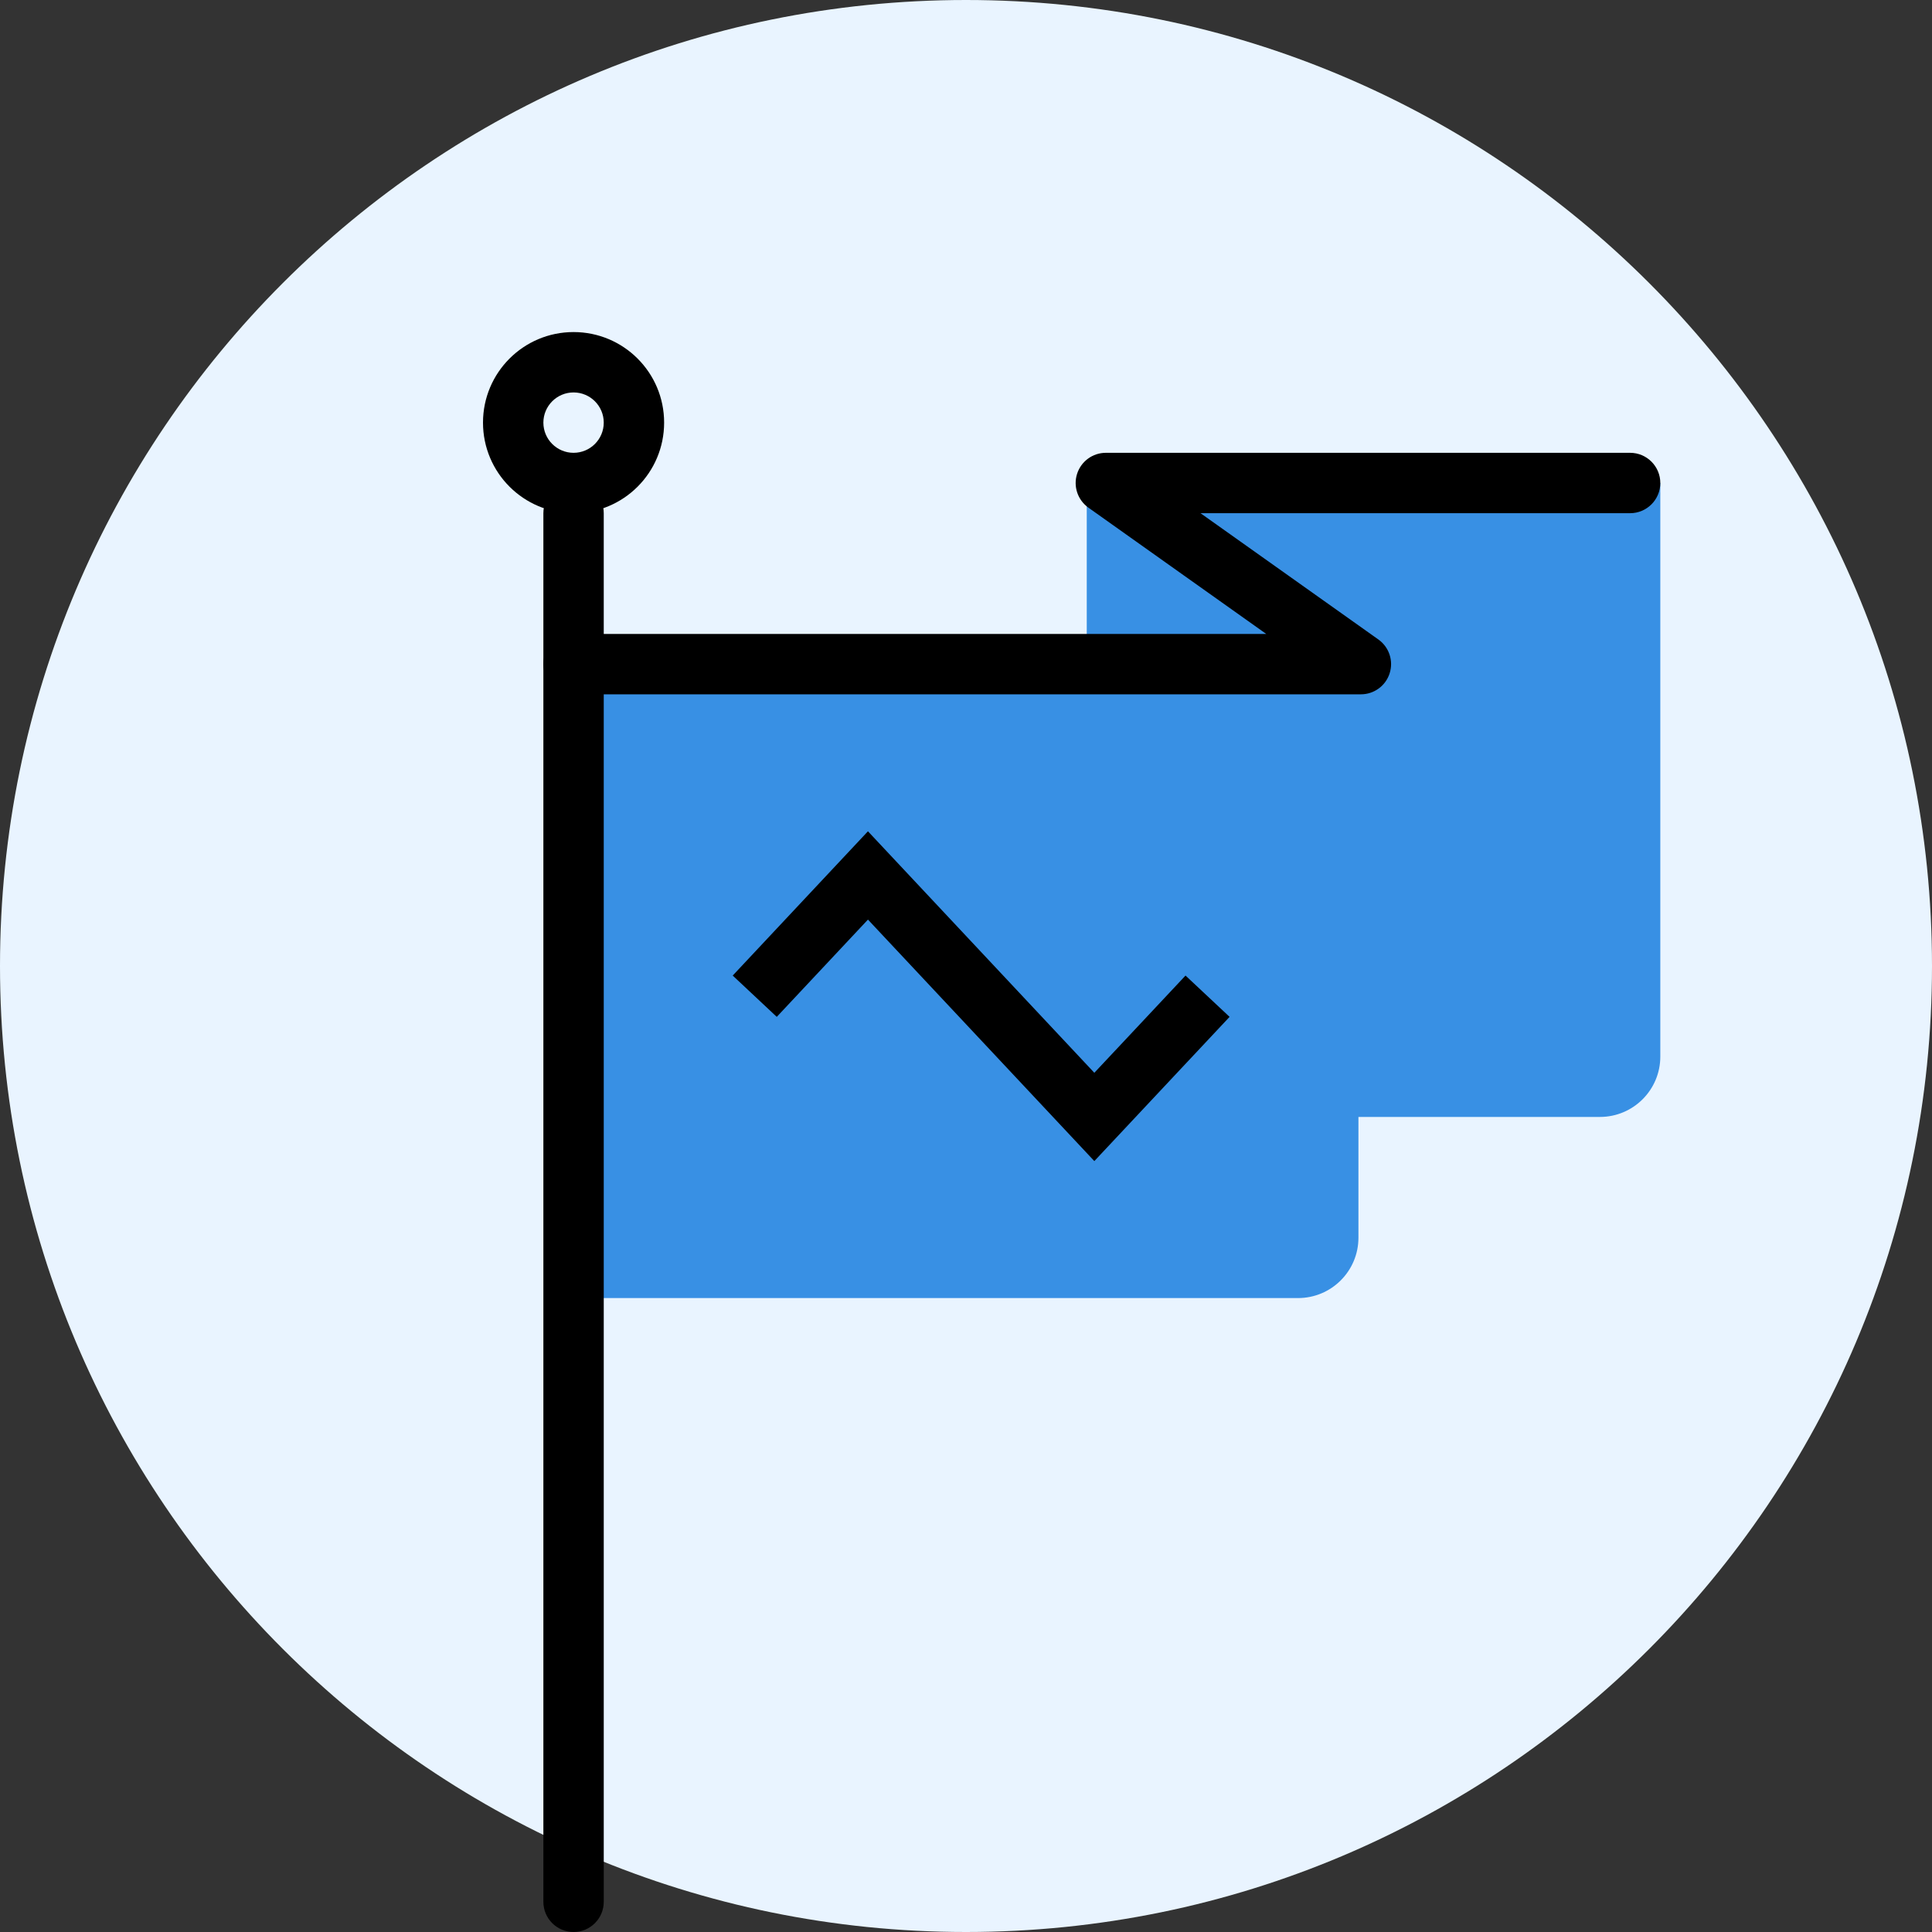
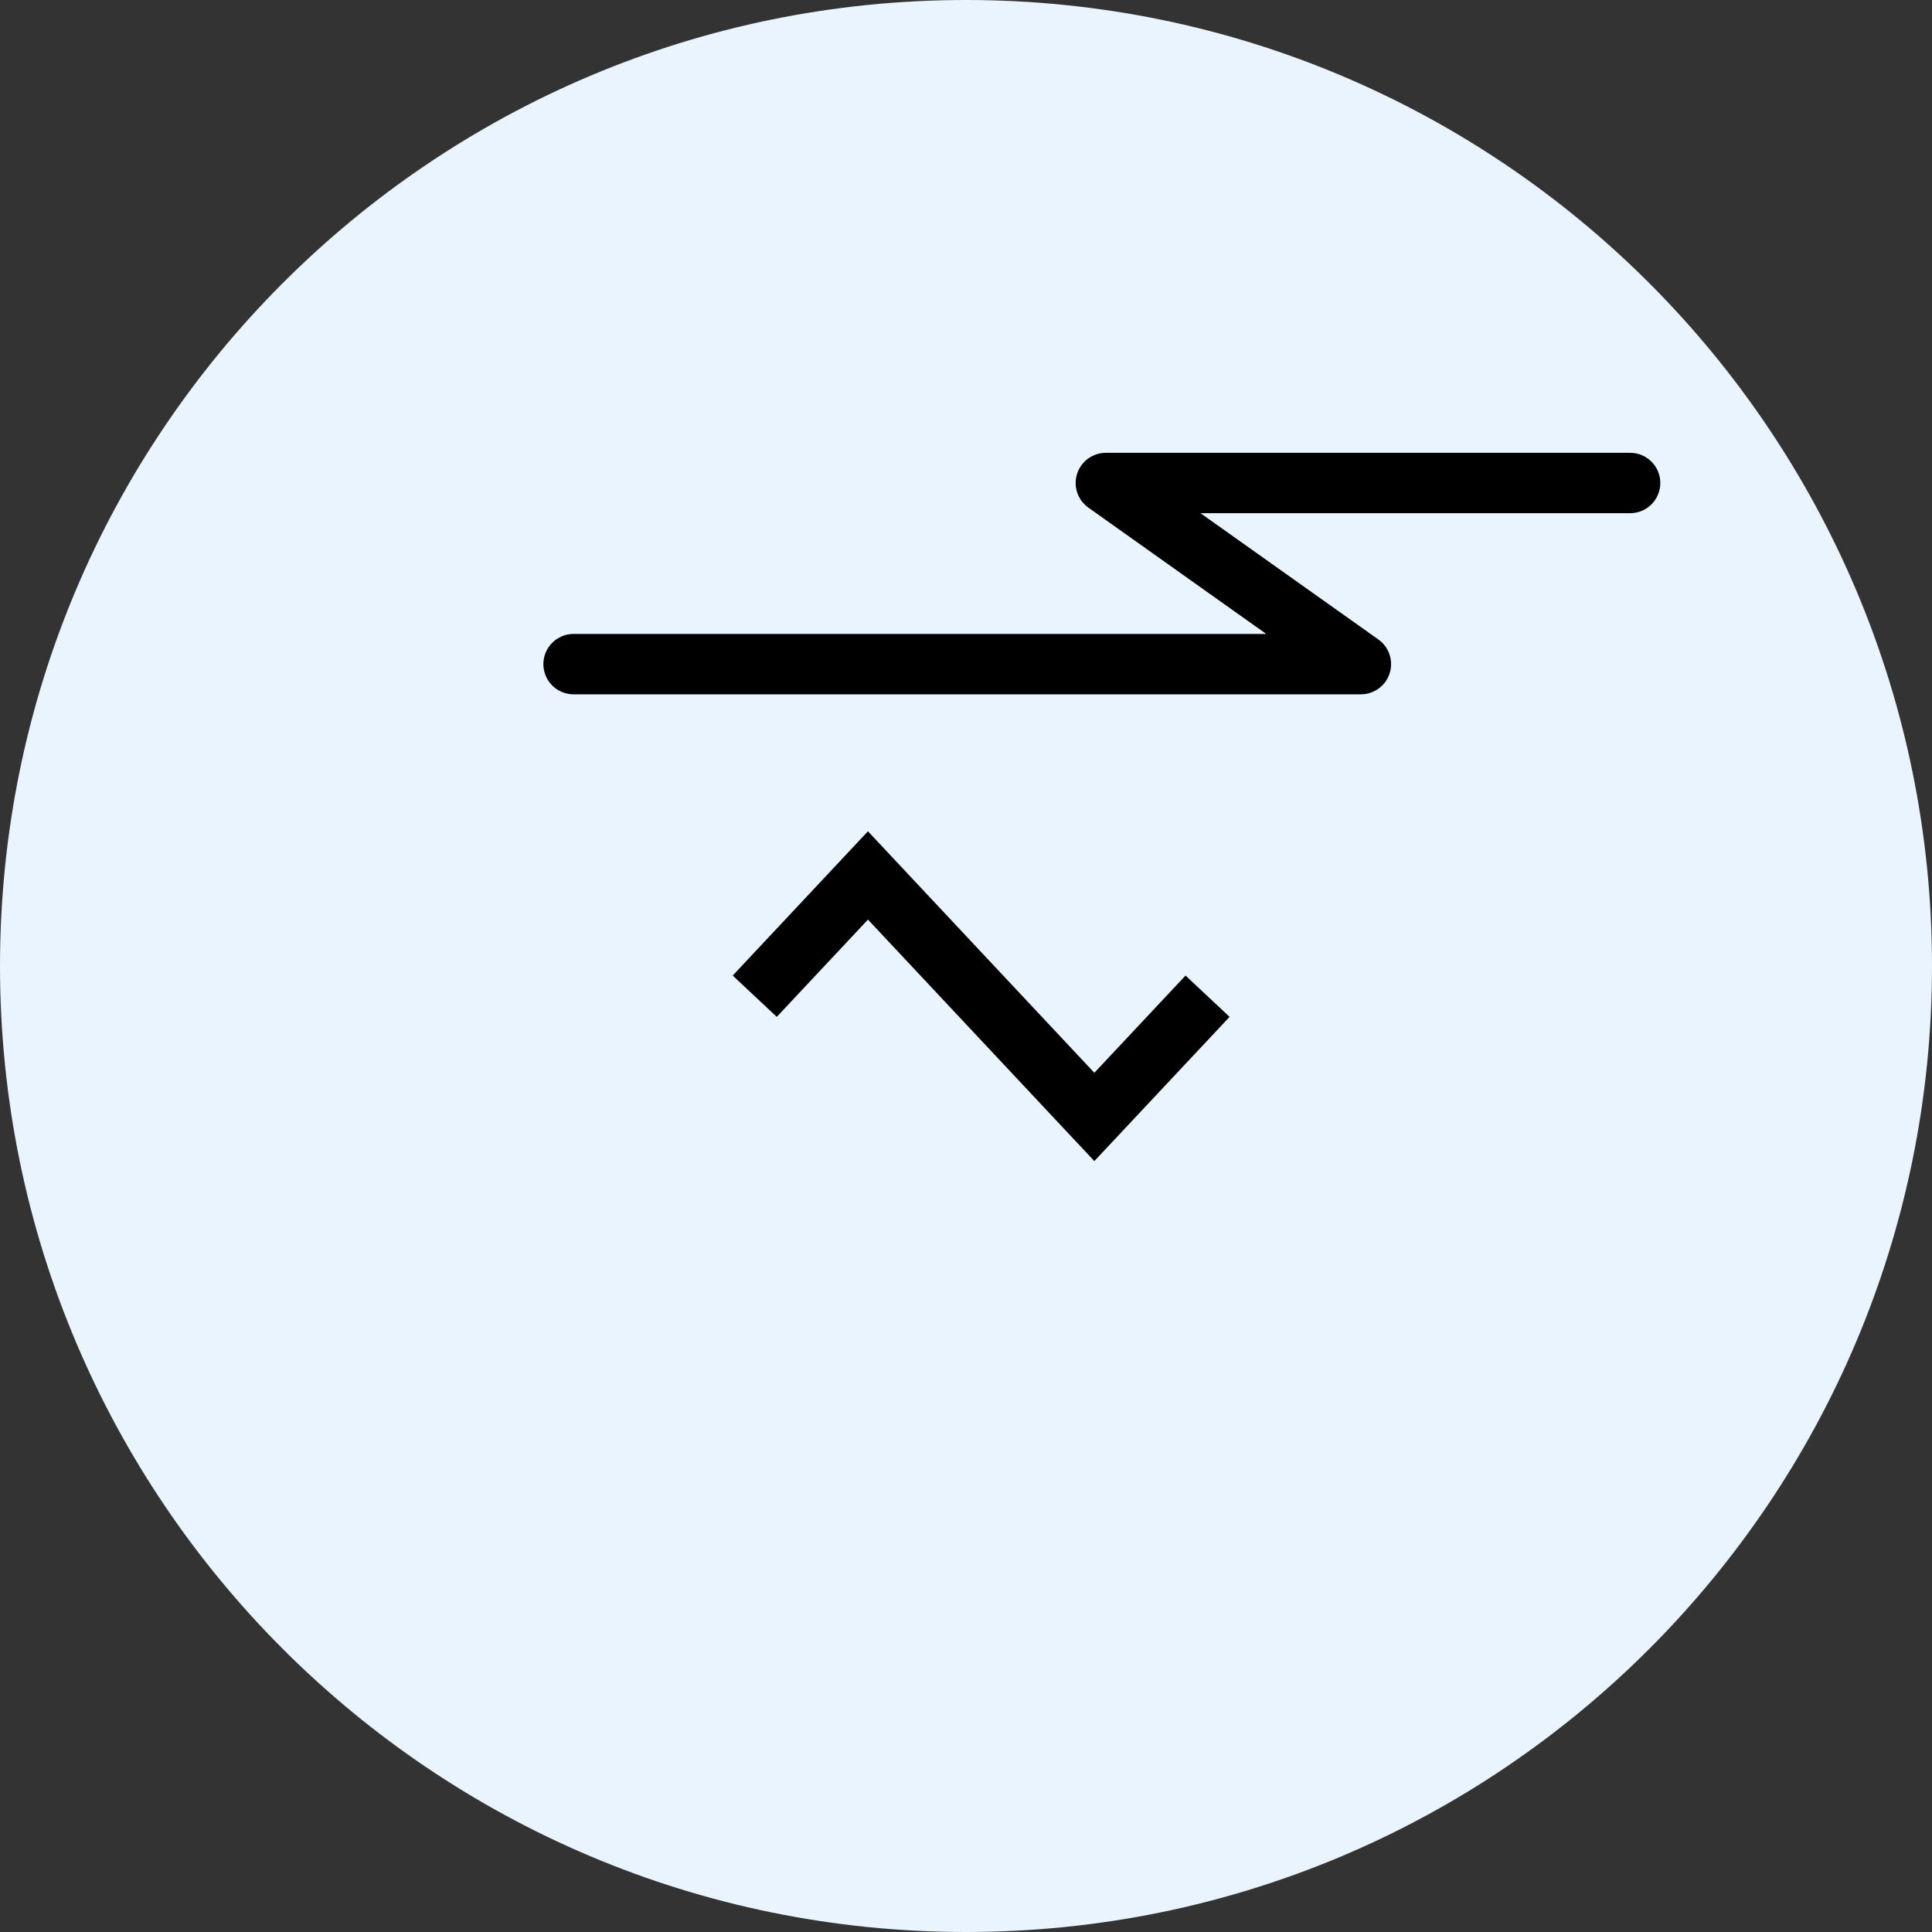
<svg xmlns="http://www.w3.org/2000/svg" width="40" height="40" viewBox="0 0 40 40" fill="none">
  <rect x="0" y="0" width="40" height="40" fill="#333333" stroke="none" />
  <path d="M40 20C40 31.046 31.046 40 20 40C8.954 40 0 31.046 0 20C0 8.954 8.954 0 20 0C31.046 0 40 8.954 40 20Z" fill="#E9F4FF" />
-   <path d="M11.875 13.75H26.875C27.565 13.75 28.125 14.31 28.125 15V25.625C28.125 26.315 27.565 26.875 26.875 26.875H11.875V13.75Z" fill="#3890E4" />
-   <path d="M22.5 10H34.375V21.875C34.375 22.565 33.815 23.125 33.125 23.125H23.75C23.06 23.125 22.5 22.565 22.5 21.875V10Z" fill="#3890E4" />
  <path fill-rule="evenodd" clip-rule="evenodd" d="M22.3 9.81C22.383 9.551 22.623 9.375 22.895 9.375H33.75C34.095 9.375 34.375 9.655 34.375 10C34.375 10.345 34.095 10.625 33.75 10.625H24.855L28.538 13.24C28.76 13.398 28.854 13.681 28.771 13.94C28.689 14.199 28.448 14.375 28.176 14.375H11.875C11.53 14.375 11.25 14.095 11.25 13.75C11.25 13.405 11.53 13.125 11.875 13.125H26.216L22.534 10.51C22.312 10.352 22.217 10.069 22.3 9.81Z" fill="black" />
-   <path fill-rule="evenodd" clip-rule="evenodd" d="M11.875 10C12.22 10 12.5 10.28 12.5 10.625L12.5 39.375C12.5 39.72 12.22 40 11.875 40C11.53 40 11.25 39.72 11.25 39.375L11.25 10.625C11.25 10.28 11.53 10 11.875 10Z" fill="black" />
-   <path fill-rule="evenodd" clip-rule="evenodd" d="M11.875 9.375C12.22 9.375 12.5 9.095 12.5 8.75C12.5 8.405 12.22 8.125 11.875 8.125C11.53 8.125 11.25 8.405 11.25 8.75C11.25 9.095 11.53 9.375 11.875 9.375ZM11.875 10.625C12.911 10.625 13.75 9.786 13.75 8.75C13.75 7.714 12.911 6.875 11.875 6.875C10.839 6.875 10 7.714 10 8.75C10 9.786 10.839 10.625 11.875 10.625Z" fill="black" />
  <path fill-rule="evenodd" clip-rule="evenodd" d="M17.97 17.211L22.657 22.211L24.545 20.198L25.457 21.053L22.657 24.039L17.97 19.039L16.082 21.053L15.17 20.198L17.97 17.211Z" fill="black" />
</svg>